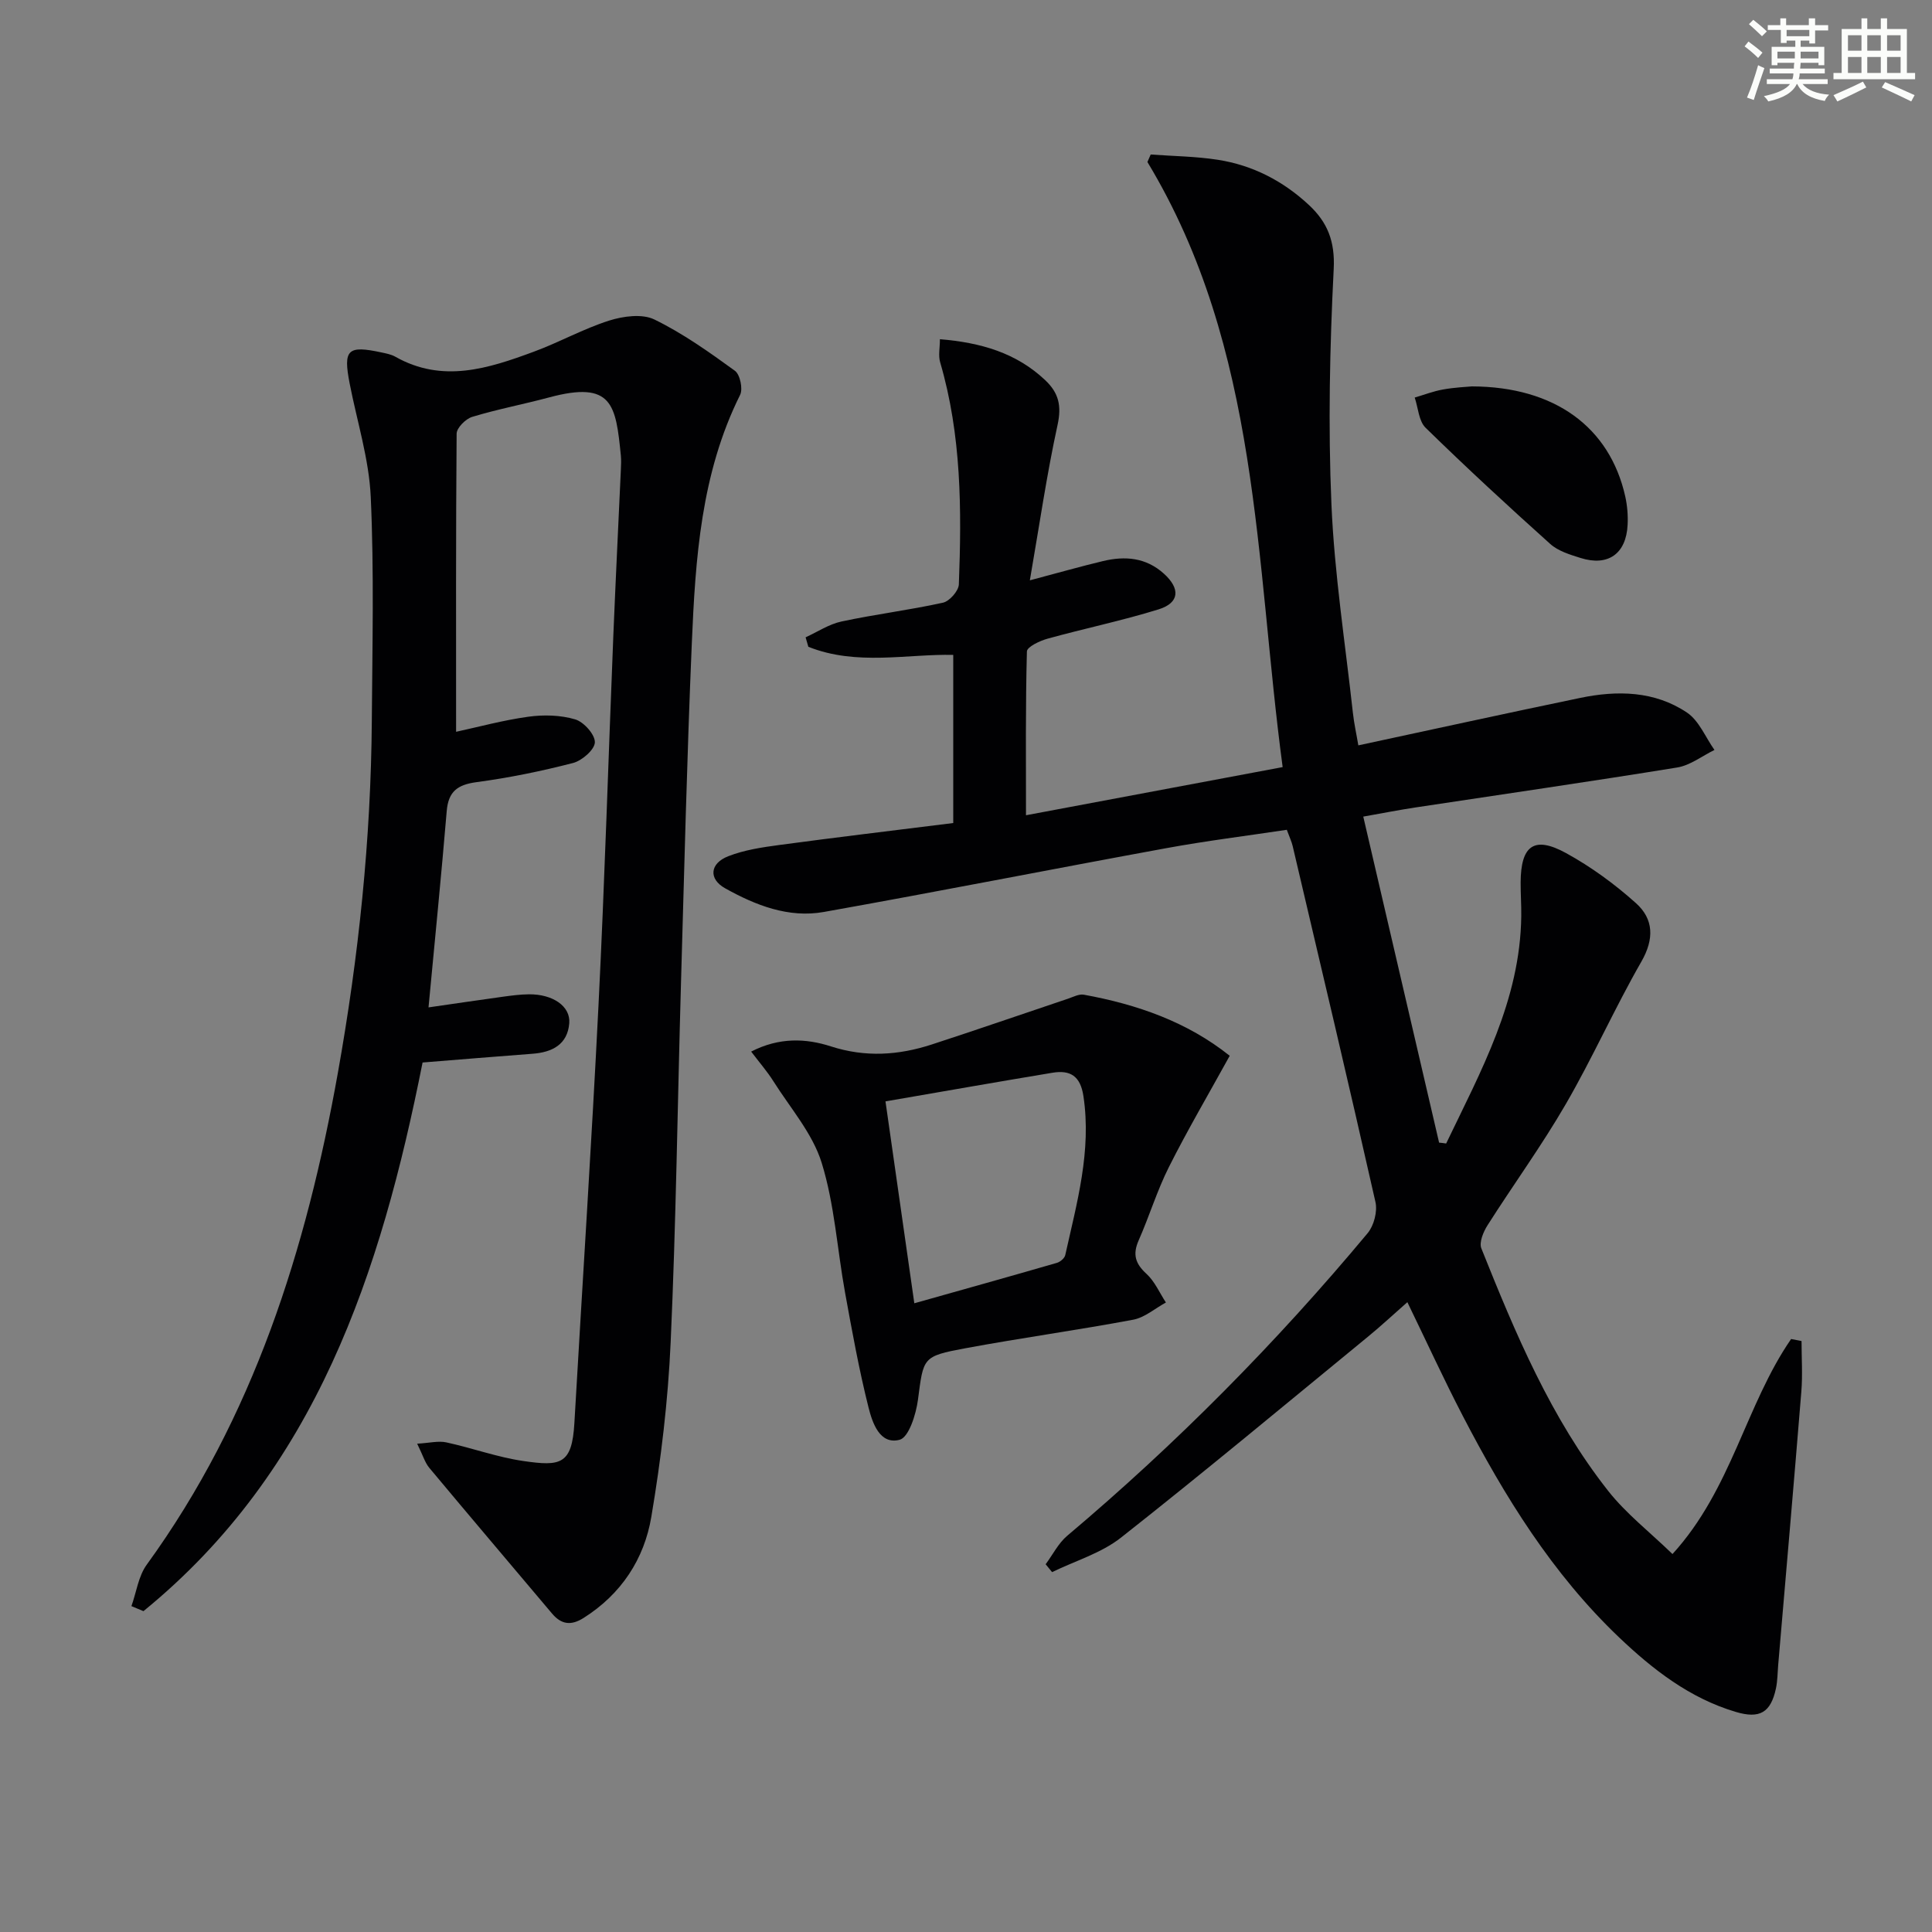
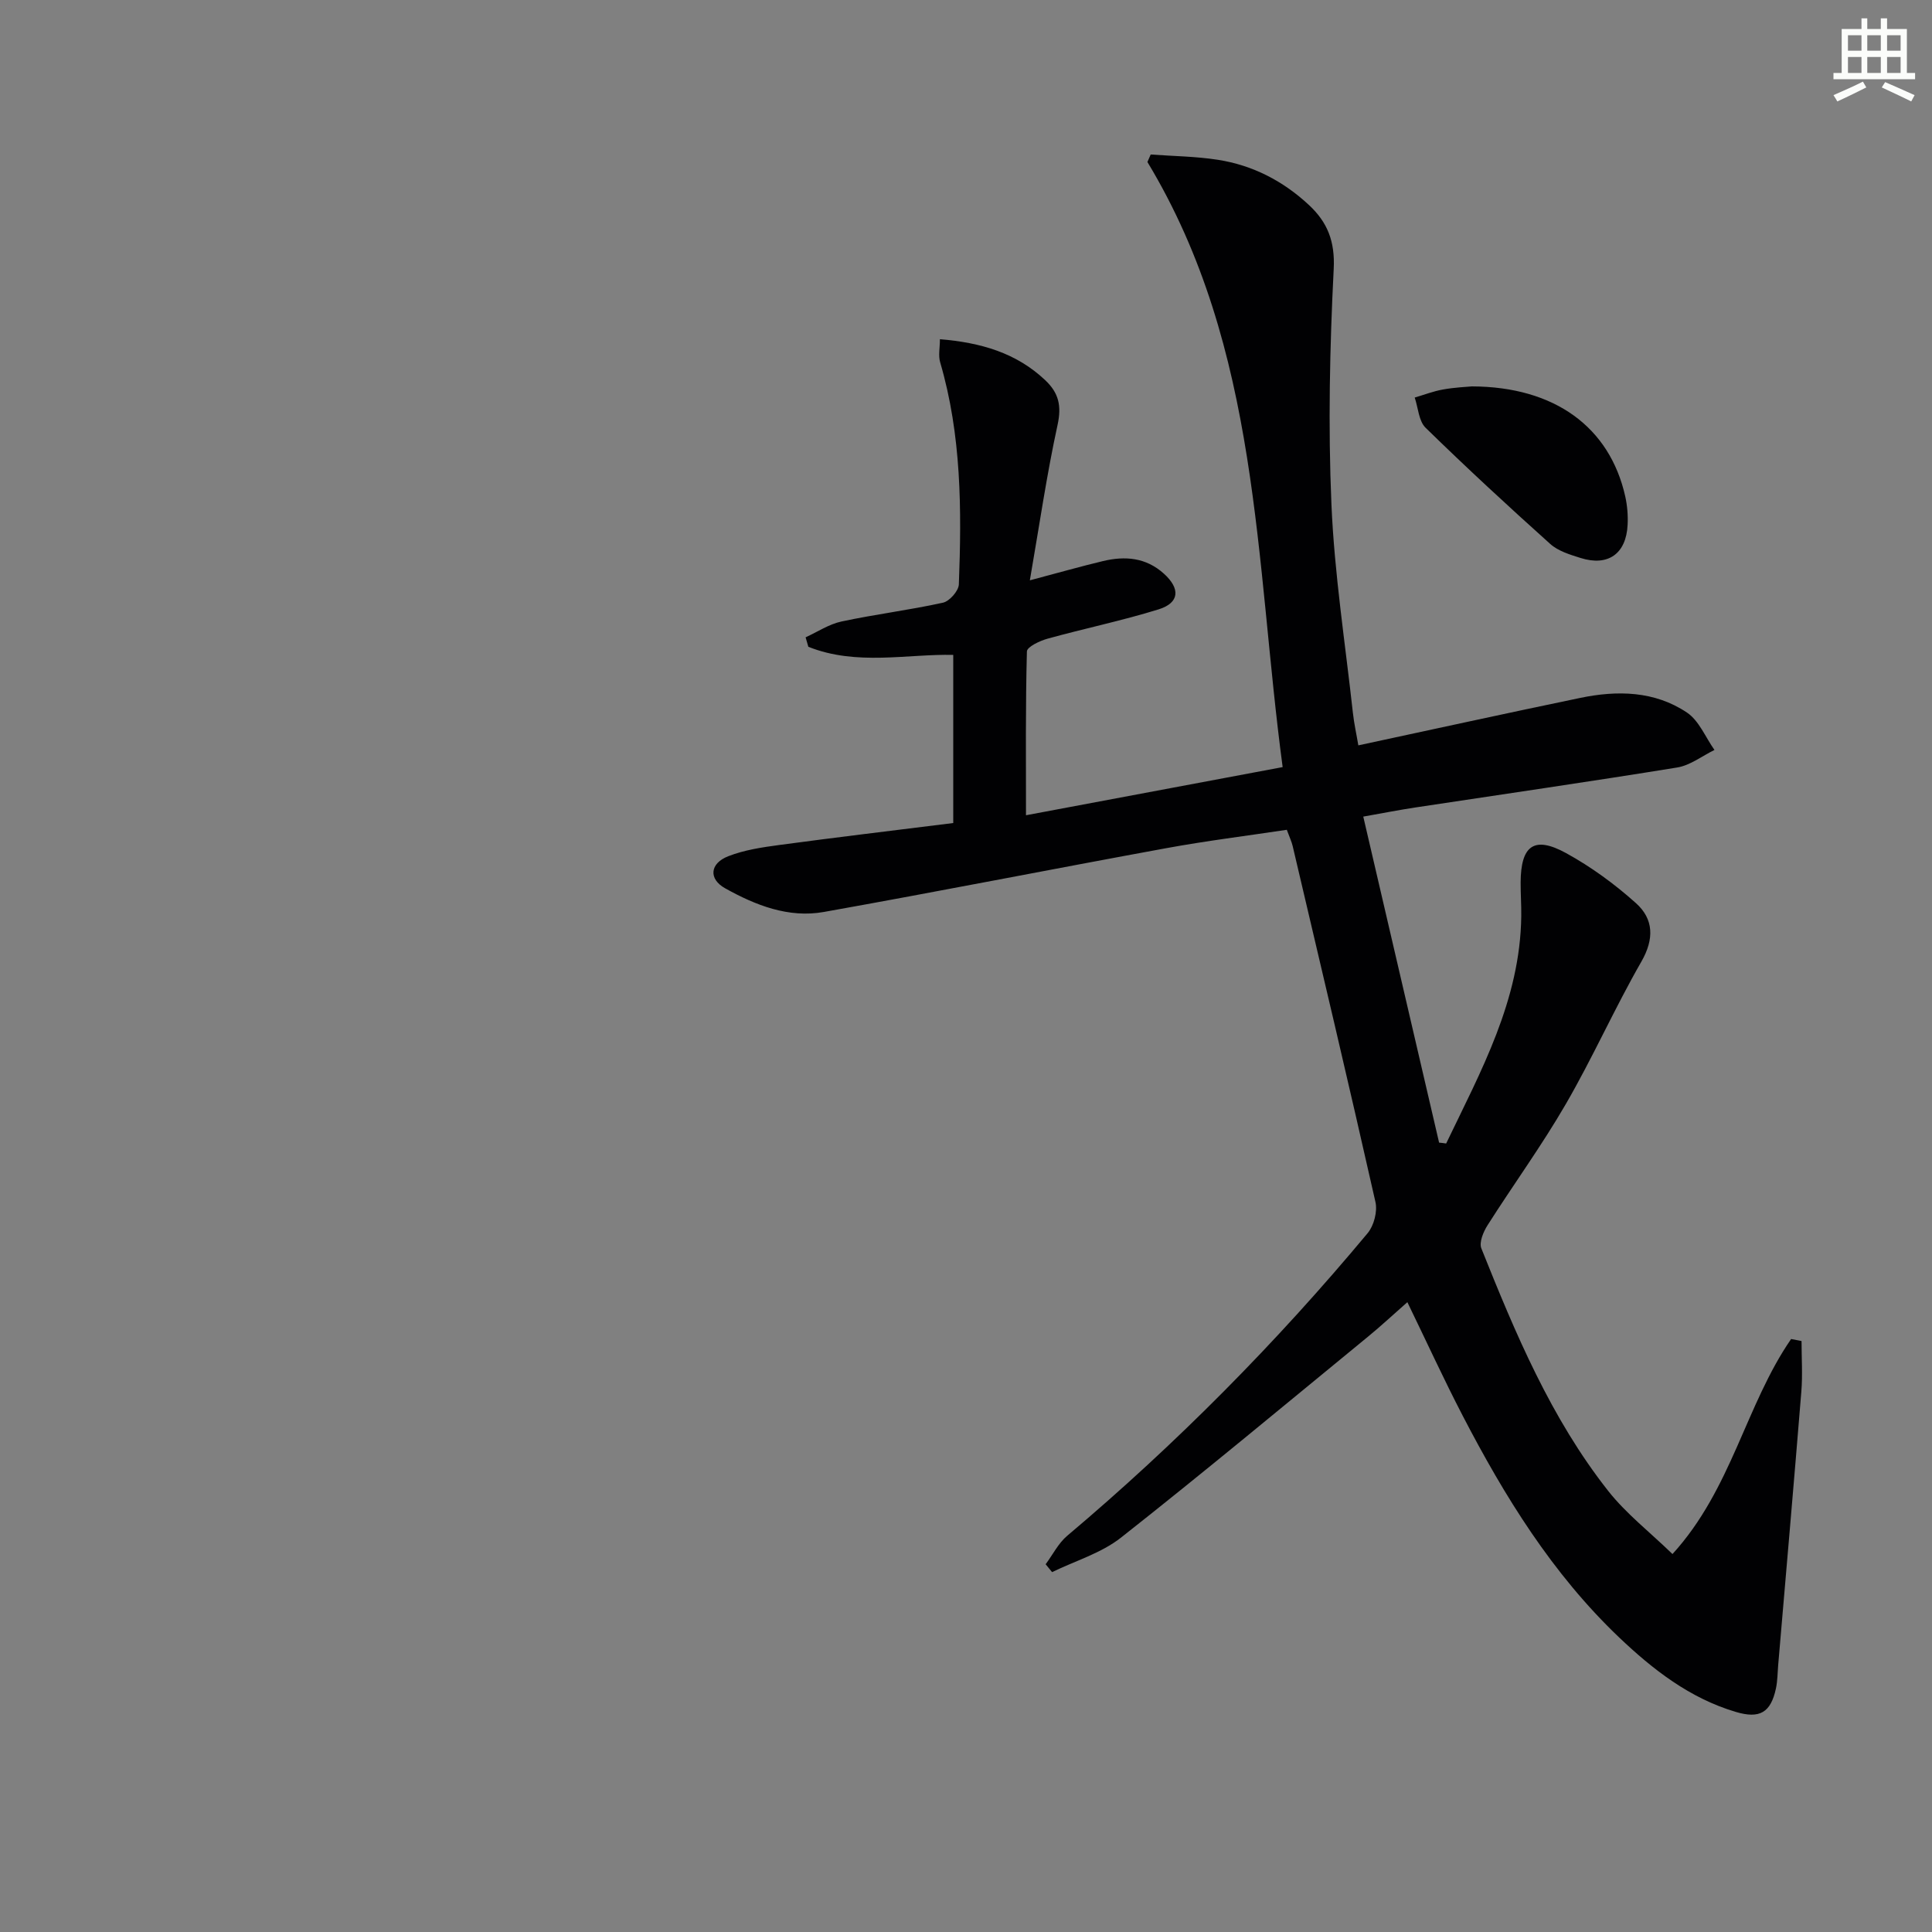
<svg xmlns="http://www.w3.org/2000/svg" enable-background="new 0 0 400 400" viewBox="0 0 400 400">
  <rect x="0" y="0" width="400" height="400" fill="#808080" stroke="none" />
  <g fill="#010103">
    <path d="m299.41 236.75c7.19-14.99 15.33-29.65 15.55-47.04.03-2.33-.14-4.66-.13-7 .04-7.67 2.79-9.71 9.4-6.09 5.18 2.84 10.08 6.42 14.48 10.37 3.66 3.28 3.82 7.4 1.11 12.12-5.53 9.63-10.05 19.84-15.62 29.45-4.99 8.62-10.88 16.71-16.23 25.13-.86 1.36-1.77 3.53-1.27 4.78 7.05 17.62 14.4 35.16 26.26 50.21 3.72 4.72 8.62 8.52 13.31 13.07 12.26-13.44 15.14-30.87 24.56-44.52.72.14 1.44.28 2.16.42 0 3.48.24 6.98-.04 10.44-1.53 18.86-3.18 37.72-4.79 56.57-.14 1.66-.13 3.35-.48 4.96-1.07 4.93-3.33 6.3-8.32 4.81-9.51-2.83-17.13-8.75-24.17-15.45-13.8-13.15-23.67-29.13-32.36-45.88-3.9-7.51-7.43-15.22-11.45-23.5-2.83 2.48-5.42 4.91-8.16 7.15-16.99 13.93-33.86 27.99-51.12 41.59-4.1 3.23-9.48 4.81-14.28 7.15-.44-.54-.89-1.09-1.33-1.63 1.47-1.98 2.62-4.33 4.45-5.88 22.59-19.05 43.3-39.97 62.21-62.66 1.31-1.57 2.07-4.5 1.62-6.47-5.55-24.59-11.36-49.12-17.13-73.66-.22-.95-.66-1.85-1.22-3.39-8.28 1.25-16.65 2.28-24.93 3.8-23.65 4.33-47.24 8.99-70.91 13.21-7.31 1.31-14.15-1.38-20.45-4.9-3.46-1.93-3.18-5.14.63-6.63 3.34-1.31 7.04-1.86 10.63-2.34 11.65-1.57 23.33-2.96 35.97-4.54 0-11.45 0-22.85 0-34.81-9.43-.23-20.03 2.32-30-1.68-.19-.65-.38-1.31-.57-1.96 2.48-1.13 4.85-2.73 7.45-3.28 6.96-1.49 14.05-2.36 20.99-3.89 1.36-.3 3.24-2.44 3.29-3.79.59-15.47.55-30.91-3.87-45.98-.41-1.4-.05-3.02-.05-4.78 8.49.7 15.8 2.82 21.8 8.48 2.8 2.64 3.42 5.3 2.56 9.25-2.25 10.31-3.76 20.77-5.74 32.19 5.97-1.58 10.52-2.88 15.12-3.98 4.57-1.1 8.91-.76 12.63 2.6 3.43 3.09 3.26 6.04-1.09 7.39-7.57 2.35-15.37 3.96-23.02 6.08-1.6.44-4.22 1.69-4.25 2.63-.3 11.27-.19 22.55-.19 33.92 16.95-3.18 34.68-6.51 53.14-9.97-5.72-42.68-4.63-86.58-28-125.28.23-.52.46-1.03.68-1.55 4.63.34 9.31.38 13.88 1.09 7.24 1.12 13.57 4.4 18.93 9.41 3.78 3.54 5.37 7.47 5.08 13.18-.82 16.23-1.17 32.55-.47 48.78.62 14.41 2.86 28.75 4.44 43.12.25 2.28.76 4.54 1.13 6.75 15.51-3.33 30.69-6.66 45.91-9.82 7.69-1.6 15.42-1.47 22.13 3.03 2.5 1.68 3.83 5.11 5.69 7.74-2.56 1.25-5.01 3.19-7.71 3.63-18.02 2.93-36.1 5.53-54.16 8.27-3.26.49-6.5 1.13-10.84 1.9 5.29 22.74 10.49 45.12 15.7 67.5.49.04.98.11 1.46.18z" />
-     <path d="m94.43 151.51c4.59-.99 9.72-2.4 14.96-3.12 3.18-.44 6.66-.35 9.7.55 1.78.53 4.11 3.13 4.07 4.75-.04 1.51-2.66 3.8-4.52 4.28-6.58 1.7-13.27 3.07-20.01 3.97-3.91.53-5.8 1.93-6.14 5.97-1.12 13.37-2.46 26.73-3.77 40.66 5.62-.81 10.48-1.53 15.34-2.2 1.81-.25 3.64-.49 5.46-.51 4.91-.04 8.62 2.45 8.34 5.98-.35 4.42-3.54 6.03-7.62 6.33-7.45.56-14.9 1.18-22.75 1.81-8.64 43.47-22.02 84.43-57.79 113.59-.83-.35-1.66-.69-2.49-1.04 1.03-2.88 1.44-6.2 3.17-8.58 22.12-30.49 33.04-65.29 39.57-101.81 4.31-24.1 6.85-48.39 7.03-72.89.11-15.45.48-30.93-.22-46.36-.36-7.87-2.84-15.64-4.36-23.45-1.38-7.08-.46-7.99 6.59-6.47.97.21 2 .4 2.85.88 9.78 5.54 19.28 2.44 28.67-1.03 5.29-1.95 10.27-4.75 15.62-6.45 2.91-.92 6.84-1.45 9.36-.22 5.89 2.87 11.33 6.74 16.66 10.61 1.07.77 1.7 3.76 1.08 5-8.1 16.26-9.25 33.86-10 51.47-1 23.44-1.56 46.9-2.24 70.36-.71 24.79-1.02 49.59-2.14 74.36-.54 12.08-1.99 24.18-4 36.1-1.47 8.74-6.23 16.01-14.04 20.94-2.61 1.64-4.61 1.34-6.53-.94-8.47-10.05-16.98-20.06-25.4-30.15-.91-1.09-1.32-2.59-2.51-5 2.54-.14 4.38-.63 6.04-.27 5.35 1.16 10.57 3.08 15.96 3.86 7.69 1.12 10.06.75 10.55-7.87 1.66-28.88 3.56-57.75 5-86.64 1.27-25.42 2.03-50.86 3.06-76.3.47-11.46 1.04-22.92 1.56-34.38.04-1 .1-2.01 0-3-1.05-10.49-1.71-15.55-14.85-12.02-5.29 1.42-10.7 2.44-15.93 4.03-1.35.41-3.21 2.27-3.22 3.48-.17 20.46-.11 40.91-.11 61.72z" />
-     <path d="m254.6 218.59c-4.38 7.95-8.74 15.37-12.6 23.05-2.45 4.87-4.04 10.16-6.25 15.16-1.28 2.89-.71 4.81 1.61 6.93 1.72 1.57 2.71 3.93 4.03 5.94-2.25 1.22-4.38 3.11-6.77 3.56-11.56 2.17-23.23 3.77-34.79 5.92-8.92 1.66-8.62 1.92-9.78 10.68-.4 3-1.89 7.76-3.79 8.26-4.12 1.08-5.64-3.51-6.44-6.68-1.97-7.84-3.41-15.82-4.86-23.79-1.63-8.97-2.17-18.24-4.84-26.87-1.88-6.08-6.49-11.33-9.99-16.88-1.29-2.05-2.9-3.89-4.61-6.15 5.84-3 11.37-2.74 16.5-1.08 7.16 2.31 14 1.85 20.89-.39 9.42-3.07 18.79-6.32 28.18-9.47 1.08-.36 2.29-1.02 3.3-.84 11.04 2.01 21.41 5.62 30.21 12.65zm-65.3 51.24c10.15-2.86 19.85-5.57 29.52-8.37.69-.2 1.59-.96 1.73-1.61 2.41-10.83 5.47-21.56 3.76-32.92-.63-4.17-2.73-5.44-6.41-4.83-11.4 1.89-22.78 3.9-34.57 5.93 2.06 14.42 3.98 27.84 5.97 41.8z" />
    <path d="m304.73 80c17.22.05 28.54 8.49 31.75 22.73.43 1.92.6 3.95.5 5.92-.29 6.01-4.05 8.67-9.75 6.87-2.2-.69-4.64-1.43-6.28-2.91-8.75-7.85-17.39-15.83-25.8-24.05-1.42-1.39-1.53-4.13-2.25-6.25 1.95-.57 3.87-1.32 5.86-1.67 2.43-.44 4.93-.54 5.97-.64z" />
  </g>
-   <path d="m361.2 9.6.8-1c.9.7 1.9 1.4 2.9 2.3l-.9 1.1c-1-1-2-1.8-2.8-2.4zm.5 10.6c.9-2.1 1.6-4.3 2.3-6.7.4.2.8.4 1.3.6-.7 2.1-1.5 4.3-2.2 6.6zm.4-15.2.9-.9c1 .8 2 1.6 2.8 2.4l-1 1c-.9-.9-1.8-1.7-2.7-2.5zm12.5-1.2h1.2v1.4h2.7v1.1h-2.7v2.7h-1.2v-.6h-1.8v1.3h4.9v3.8h-1.2v-.5h-3.7c0 .4-.1.9-.1 1.2h5.1v1h-5.2c0 .5-.1.9-.2 1.2h6v1h-5.2c1.1 1.3 2.9 2 5.5 2.2-.4.4-.7.8-.9 1.3-2.9-.5-4.8-1.6-5.7-3.5h-.1c-.8 1.7-2.7 2.9-5.9 3.6-.2-.4-.6-.8-.9-1.1 2.8-.6 4.6-1.4 5.4-2.5h-4.8v-1h5.3c.1-.3.2-.7.2-1.2h-4.9v-1h5c0-.4 0-.8.1-1.2h-3.5v.5h-1.2v-3.8h4.9v-1.3h-1.8v.5h-1.2v-2.7h-2.7v-1h2.6v-1.4h1.2v1.4h4.7v-1.4zm-6.6 8.3h3.6c0-.4 0-.9 0-1.4h-3.6zm1.9-4.6h4.7v-1.3h-4.7zm6.6 3.2h-3.7v1.4h3.7z" fill="#fbfcfa" />
  <path d="m385.3 3.8h1.3v2.2h2.8v-2.2h1.3v2.2h4.1v9.1h1.7v1.3h-16.9v-1.3h1.7v-9.1h4.1v-2.2zm.4 13.1.7 1.2c-1.8.9-3.8 1.9-6 2.9-.2-.4-.5-.8-.8-1.3 2.3-1 4.3-1.9 6.1-2.8zm-3.1-6.4h2.8v-3.2h-2.8zm0 4.6h2.8v-3.3h-2.8zm4-4.6h2.8v-3.2h-2.8zm0 4.6h2.8v-3.3h-2.8zm3.7 1.9c2.1.9 4.1 1.8 6.1 2.7l-.7 1.3c-2.2-1.1-4.2-2-6.1-2.9zm3.2-9.7h-2.8v3.2h2.8zm-2.8 7.8h2.8v-3.3h-2.8z" fill="#fbfcfa" />
</svg>